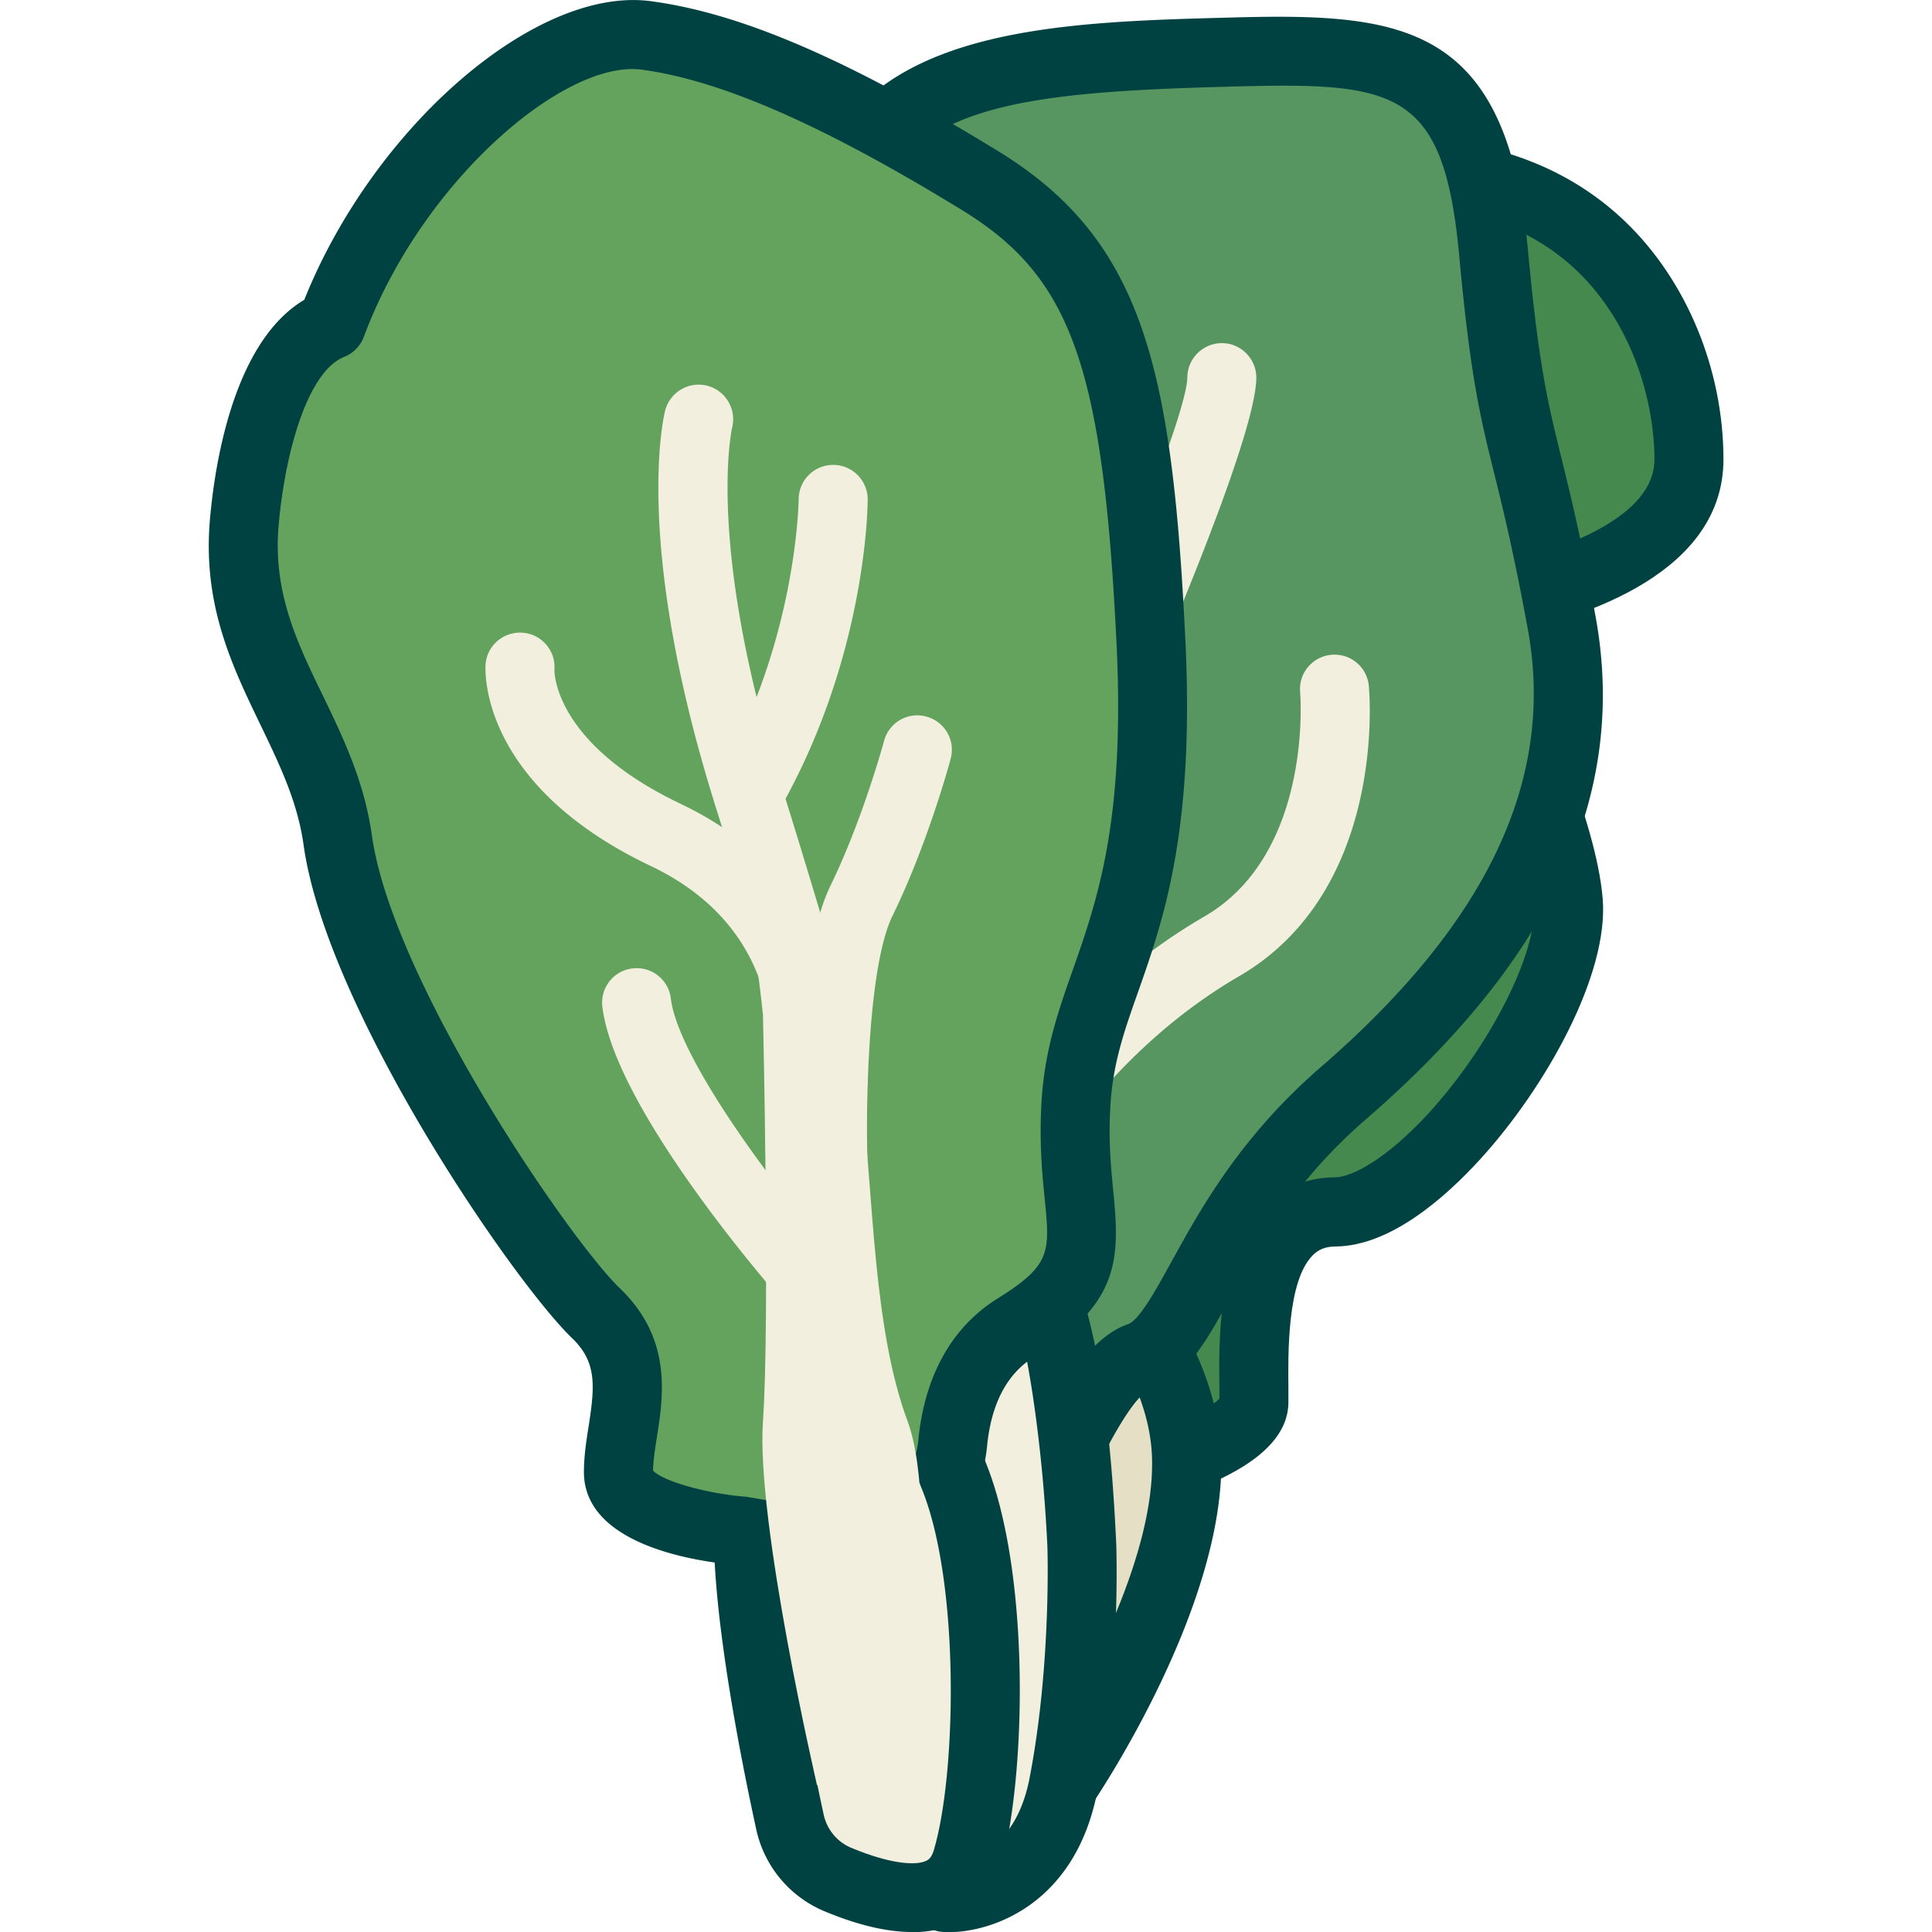
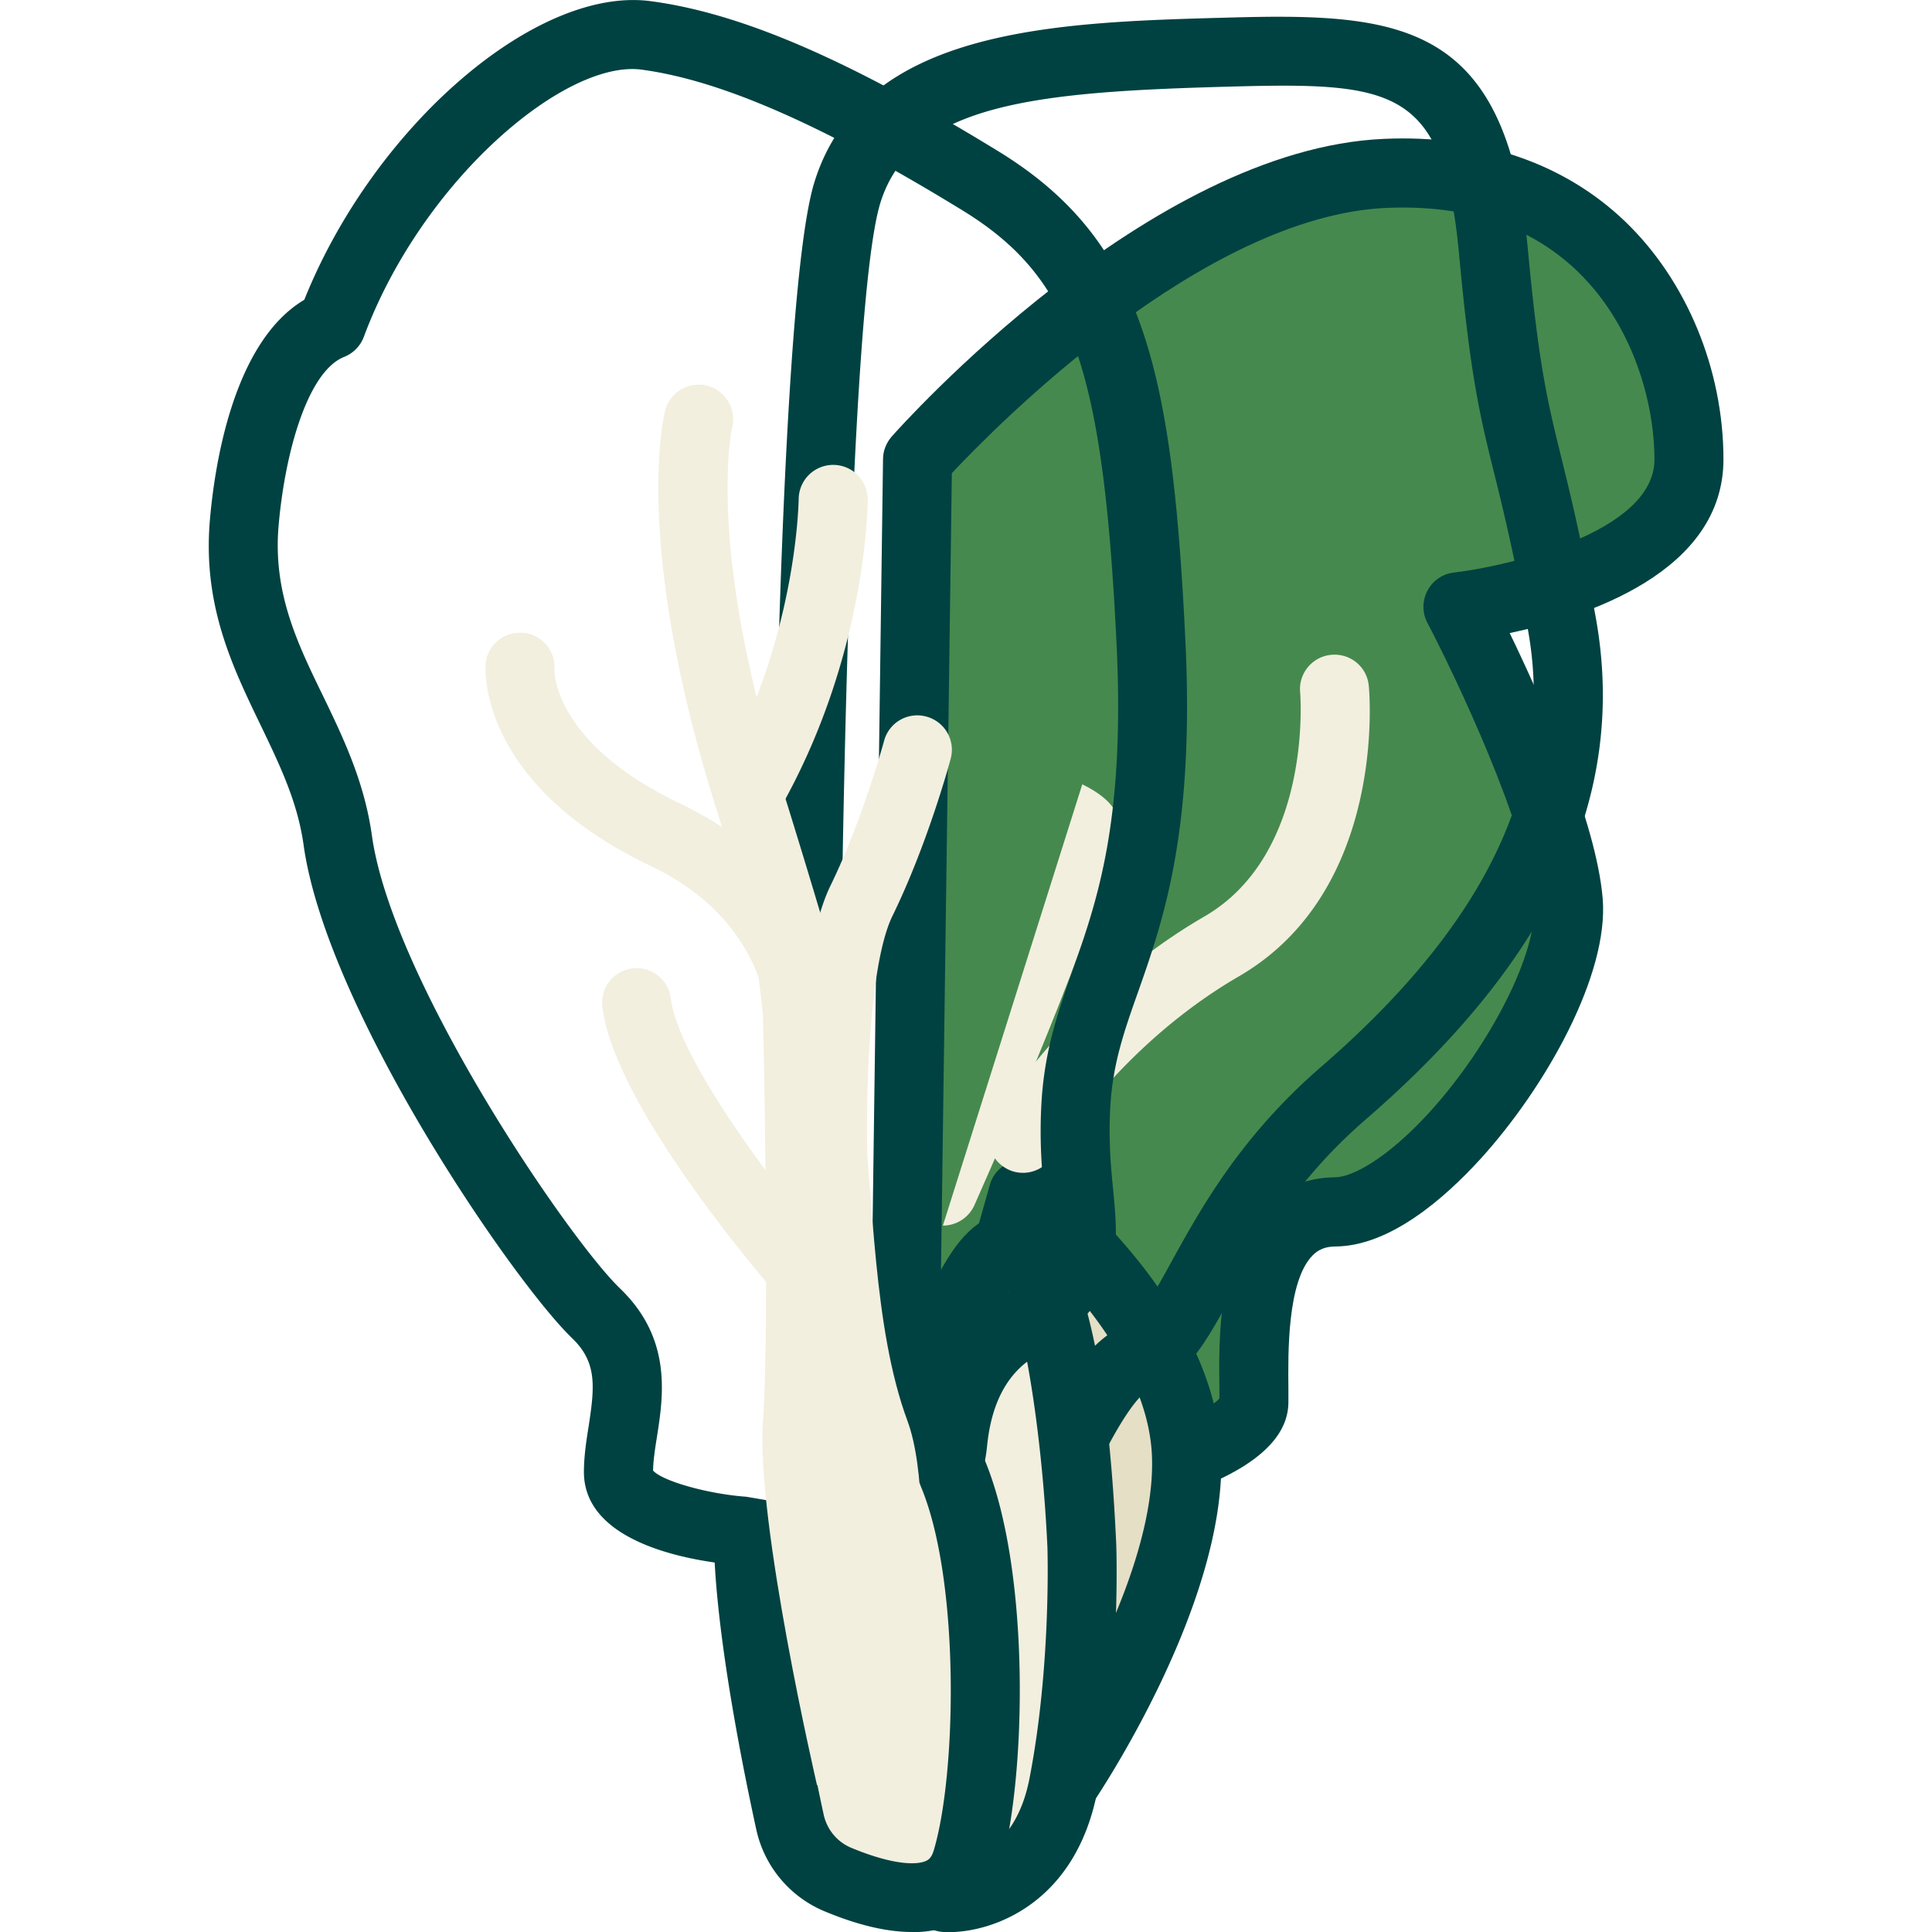
<svg xmlns="http://www.w3.org/2000/svg" id="flatten_icons" data-name="flatten icons" viewBox="0 0 112 112">
  <defs>
    <style>.cls-2,.cls-7{stroke-width:0}.cls-2{fill:#f2efdf}.cls-7{fill:#004241}</style>
  </defs>
  <path d="M0 0h112v112H0z" style="fill:none;stroke-width:0" />
  <path d="M62.74 86.03s9.95-1.9 9.95-4.76-.54-10.96 4.71-11.01 14-12.14 13.51-17.99-6.4-17.08-6.4-17.08 13.39-1.52 13.39-8.54-4.66-17.13-17.58-16.59c-12.93.55-27.13 16.59-27.13 16.59l-.81 59.39h10.36Z" style="stroke-width:0;fill:#46894e" />
  <path d="M62.74 88.03H52.38c-.54 0-1.05-.21-1.42-.6s-.58-.9-.58-1.43l.81-59.39c0-.48.19-.94.5-1.3.6-.68 14.92-16.68 28.55-17.26 5.62-.25 10.45 1.42 13.96 4.78 3.57 3.42 5.71 8.58 5.71 13.8 0 6.54-7.95 9.13-12.39 10.07 1.81 3.75 5.02 10.9 5.39 15.4.36 4.4-3.3 10.93-7.1 15.1-2.09 2.29-5.24 5.03-8.38 5.06-.58 0-1 .17-1.34.52-1.48 1.51-1.42 5.71-1.4 7.73v.77c0 3.73-6.29 5.72-11.57 6.73-.12.02-.25.04-.38.04Zm-8.33-4h8.14c3.66-.72 7.41-2.09 8.14-2.96v-.52c-.04-2.95-.1-7.88 2.53-10.58 1.09-1.11 2.53-1.71 4.16-1.72.95 0 2.95-1 5.47-3.75 3.57-3.92 6.3-9.33 6.07-12.07-.37-4.46-4.58-13.29-6.17-16.32-.31-.58-.31-1.28 0-1.87.31-.58.88-.98 1.54-1.05 3.01-.35 11.62-2.3 11.62-6.55 0-3.2-1.18-7.75-4.47-10.92-2.74-2.63-6.45-3.86-11.03-3.67-10.66.45-22.67 12.65-25.23 15.38z" class="cls-7" />
  <path d="M61.66 103.43s7.44-10.95 7.13-19.09-9.49-15.12-9.49-15.12l-4.07 14.43 6.43 19.77Z" style="stroke-width:0;fill:#e5dfc6" />
  <path d="M61.66 105.43c-.09 0-.19 0-.28-.02a2.01 2.01 0 0 1-1.62-1.36l-6.43-19.77c-.12-.38-.13-.78-.02-1.16l4.07-14.43c.18-.64.66-1.14 1.29-1.35s1.32-.1 1.85.31c.41.31 9.93 7.66 10.27 16.63.34 8.69-7.15 19.82-7.47 20.29-.38.55-1 .88-1.65.88Zm-4.34-21.82 4.88 15.03c2.05-3.72 4.76-9.57 4.58-14.22-.18-4.69-3.91-9.12-6.43-11.58l-3.04 10.78Z" class="cls-7" />
-   <path d="M59.39 90.22s3.46-10.49 6.63-11.55 3.95-8.45 11.86-15.3 14.76-15.89 12.65-27.32c-2.11-11.42-2.9-10.11-3.95-21.44S81.04 2.75 71.29 3.01s-19.83.53-22.17 8.17-2.46 55.88-2.46 55.88l5.72 29.51 7.01-6.36Z" style="stroke-width:0;fill:#579660" />
  <path d="M52.38 98.58c-.21 0-.42-.03-.63-.1a2 2 0 0 1-1.33-1.52L44.7 67.45c-.02-.13-.04-.26-.04-.39 0-1.98.15-48.62 2.54-56.46 2.76-9.01 14.04-9.31 24-9.58 9.99-.28 16.14.23 17.37 13.41.63 6.77 1.15 8.88 1.94 12.09.51 2.08 1.15 4.66 1.98 9.18 1.89 10.25-2.46 19.8-13.31 29.19-4.15 3.59-6.17 7.28-7.8 10.24-1.45 2.64-2.6 4.73-4.74 5.44-1.17.44-3.73 5.34-5.36 10.28-.11.33-.3.62-.55.85l-7.01 6.36c-.37.34-.85.52-1.34.52m-3.72-31.7 5.01 25.83 3.99-3.62c1.25-3.67 4.18-11.13 7.72-12.32.65-.22 1.59-1.92 2.5-3.57 1.69-3.07 4-7.28 8.69-11.34 9.68-8.38 13.61-16.71 11.99-25.44-.81-4.4-1.43-6.92-1.93-8.94-.81-3.26-1.39-5.61-2.04-12.68-.9-9.69-3.69-10.04-13.24-9.78-11.13.3-18.53.93-20.32 6.76-1.84 6.01-2.33 41.62-2.37 55.11Zm10.73 23.34" class="cls-7" />
-   <path d="M62.74 45.47c-.27 0-.55-.06-.81-.17-1.01-.45-1.46-1.63-1.01-2.64 3.89-8.73 7.91-18.89 7.91-20.77 0-1.1.9-2 2-2s2 .9 2 2c0 3.57-6.32 18.04-8.25 22.39-.33.74-1.06 1.19-1.83 1.19ZM54.81 110s5.54.28 6.85-6.57c1.32-6.85 1.06-13.81 1.06-13.81s-1.07-23.42-5.98-15.77-6 24.57-6 24.57z" class="cls-2" />
+   <path d="M62.74 45.47s2 .9 2 2c0 3.57-6.32 18.04-8.25 22.39-.33.74-1.06 1.19-1.83 1.19ZM54.81 110s5.54.28 6.85-6.57c1.32-6.85 1.06-13.81 1.06-13.81s-1.07-23.42-5.98-15.77-6 24.57-6 24.57z" class="cls-2" />
  <path d="M54.99 112h-.29c-.81-.04-1.52-.57-1.78-1.33l-4.07-11.58a1.9 1.9 0 0 1-.11-.79c.05-.71 1.19-17.52 6.31-25.52 1.59-2.47 3.21-2.65 4.3-2.36 3.01.81 4.82 7.24 5.36 19.11.01.31.25 7.28-1.09 14.28-1.25 6.52-6.03 8.2-8.63 8.2Zm-2.23-13.85 3.39 9.64c1.21-.39 2.93-1.53 3.54-4.74 1.26-6.53 1.03-13.29 1.03-13.36-.29-6.28-1.28-12.6-2.25-14.83-.02.02-.03.05-.05.07-4.17 6.5-5.46 20.66-5.66 23.22" class="cls-7" />
  <path d="M59.3 67.99c-.35 0-.7-.09-1.01-.28a2.005 2.005 0 0 1-.71-2.74c.17-.29 4.34-7.26 12.24-11.84 6.31-3.66 5.56-12.91 5.55-13-.1-1.1.71-2.07 1.81-2.17s2.07.7 2.17 1.8c.05.48 1.02 11.88-7.53 16.84-7 4.06-10.76 10.34-10.8 10.41-.37.63-1.04.98-1.72.98" class="cls-2" />
-   <path d="M43.01 88.74s-7.14-.56-7.15-3.39 1.78-6.25-1.31-9.22-13.7-18.38-14.97-27.41C18.64 42 13.5 37.9 14.16 30.3c.23-2.62 1.25-9.96 5.06-11.48C22.83 9.1 31.88 1.3 37.47 2.05s12.2 4.04 19.34 8.42 9.11 10.2 9.91 26.81-3.83 19.18-4.33 26.54c-.5 7.37 2.5 9.42-3.52 13.17-2.45 1.52-3.39 4.12-3.63 6.67-.37 3.81-3.87 6.51-7.64 5.87l-4.58-.78Z" style="stroke-width:0;fill:#64a35d" />
  <path d="M48.68 91.62c-.48 0-.95-.04-1.43-.12l-4.49-.77c-2.21-.18-8.88-1.09-8.91-5.37 0-.9.13-1.79.27-2.65.36-2.34.5-3.74-.96-5.14-3.43-3.31-14.22-19.03-15.56-28.58-.35-2.52-1.4-4.68-2.5-6.97-1.65-3.42-3.36-6.96-2.93-11.9.27-3.12 1.34-10.29 5.47-12.74C21.66 7.35 31.08-.83 37.74.07c5.24.7 11.45 3.38 20.12 8.69 8.43 5.16 10.1 12.6 10.86 28.42.53 11.03-1.29 16.19-2.75 20.34-.77 2.17-1.43 4.05-1.59 6.43-.14 2.08.02 3.69.16 5.12.39 3.94.37 6.51-4.62 9.61-1.55.97-2.46 2.7-2.7 5.17a8.66 8.66 0 0 1-3.34 6.02 8.63 8.63 0 0 1-5.2 1.76Zm-10.83-6.38c.51.6 3.07 1.34 5.31 1.52.06 0 .12.01.18.02l4.58.78c1.26.22 2.52-.09 3.53-.87a4.57 4.57 0 0 0 1.79-3.22c.36-3.71 1.94-6.54 4.57-8.18 3.13-1.95 3.06-2.69 2.75-5.82-.15-1.5-.33-3.37-.17-5.78.2-2.92.98-5.14 1.81-7.49 1.41-4.02 3.02-8.58 2.53-18.82-.78-16.14-2.62-21.32-8.96-25.2-8.06-4.94-13.96-7.52-18.56-8.14-4.45-.61-12.75 6.43-16.12 15.49-.2.53-.61.95-1.14 1.16-2.11.84-3.43 5.52-3.8 9.79-.33 3.85 1.06 6.75 2.55 9.81 1.19 2.46 2.42 5.01 2.86 8.15 1.18 8.4 11.39 23.37 14.38 26.25 3.03 2.91 2.52 6.22 2.14 8.63-.11.69-.21 1.35-.22 1.91Z" class="cls-7" />
  <path d="M43.37 88.84c0 5.02 1.58 12.94 2.42 16.77.33 1.5 1.36 2.74 2.78 3.34 2.56 1.07 6.5 2.1 7.46-1.11 1.46-4.87 1.63-16.58-.8-22.43" class="cls-2" />
  <path d="M52.86 112c-1.45 0-3.14-.4-5.06-1.2a6.68 6.68 0 0 1-3.96-4.75c-.92-4.22-2.46-12.07-2.46-17.2 0-1.1.9-2 2-2s2 .9 2 2c0 4.93 1.66 13.07 2.37 16.35.19.86.78 1.58 1.6 1.92 2.33.97 3.77 1.03 4.35.75.1-.05.29-.14.43-.6 1.33-4.44 1.53-15.65-.74-21.08-.42-1.02.06-2.19 1.08-2.62s2.19.06 2.62 1.08c2.7 6.48 2.4 18.7.87 23.77-.42 1.42-1.31 2.48-2.55 3.07-.74.35-1.59.52-2.54.52Z" class="cls-7" />
  <path d="M46.64 75.85c-.56 0-1.11-.23-1.51-.69-.97-1.12-9.52-11.06-10.21-16.8-.13-1.1.65-2.09 1.75-2.22s2.09.65 2.22 1.75c.41 3.41 5.89 10.79 9.25 14.65a1.996 1.996 0 0 1-1.5 3.31m1.65-11.2c-.88 0-1.68-.58-1.93-1.46-.02-.08-2.19-7.85-4.9-16.51-4.77-15.23-2.98-22.57-2.9-22.88A2.01 2.01 0 0 1 41 22.36c1.07.28 1.71 1.37 1.44 2.44-.01.05-1.53 6.72 2.84 20.68a618 618 0 0 1 4.94 16.63 1.996 1.996 0 0 1-1.93 2.53Z" class="cls-2" />
  <path d="M43.37 48.08c-.34 0-.68-.08-.99-.27a2 2 0 0 1-.74-2.73c4.58-7.96 4.65-16.05 4.66-16.13a2 2 0 1 1 4 0c0 .37-.06 9.2-5.19 18.12-.37.64-1.04 1-1.74 1Z" class="cls-2" />
  <path d="M46.64 62.88c-.07 0-.14 0-.21-.01a2 2 0 0 1-1.79-2.18c.03-.31.51-6.95-6.9-10.48-10.01-4.76-9.61-11.41-9.59-11.69.08-1.1 1.04-1.92 2.15-1.84 1.1.08 1.93 1.05 1.84 2.15 0 .13-.03 4.27 7.32 7.77 10.04 4.78 9.21 14.09 9.17 14.49-.11 1.03-.97 1.8-1.99 1.8Z" class="cls-2" />
  <path d="M48.29 69.01a2 2 0 0 1-2-1.94c-.03-1.15-.26-11.4 1.86-15.74 1.85-3.79 3.09-8.33 3.1-8.38.29-1.07 1.38-1.7 2.45-1.41s1.7 1.38 1.41 2.45c-.05.2-1.34 4.95-3.37 9.1-1.43 2.93-1.54 11-1.46 13.87.03 1.1-.84 2.02-1.94 2.06h-.06Z" class="cls-2" />
  <path d="M47.35 103.43s-3.53-15.2-3.12-21.04 0-23.56 0-23.56-.45-4.33-.86-5.85 5.88 4.79 6.58 10.64.66 13.37 2.66 18.76-.24 20.74-.24 20.74-.88 4.4-5.03.32Z" class="cls-2" />
</svg>